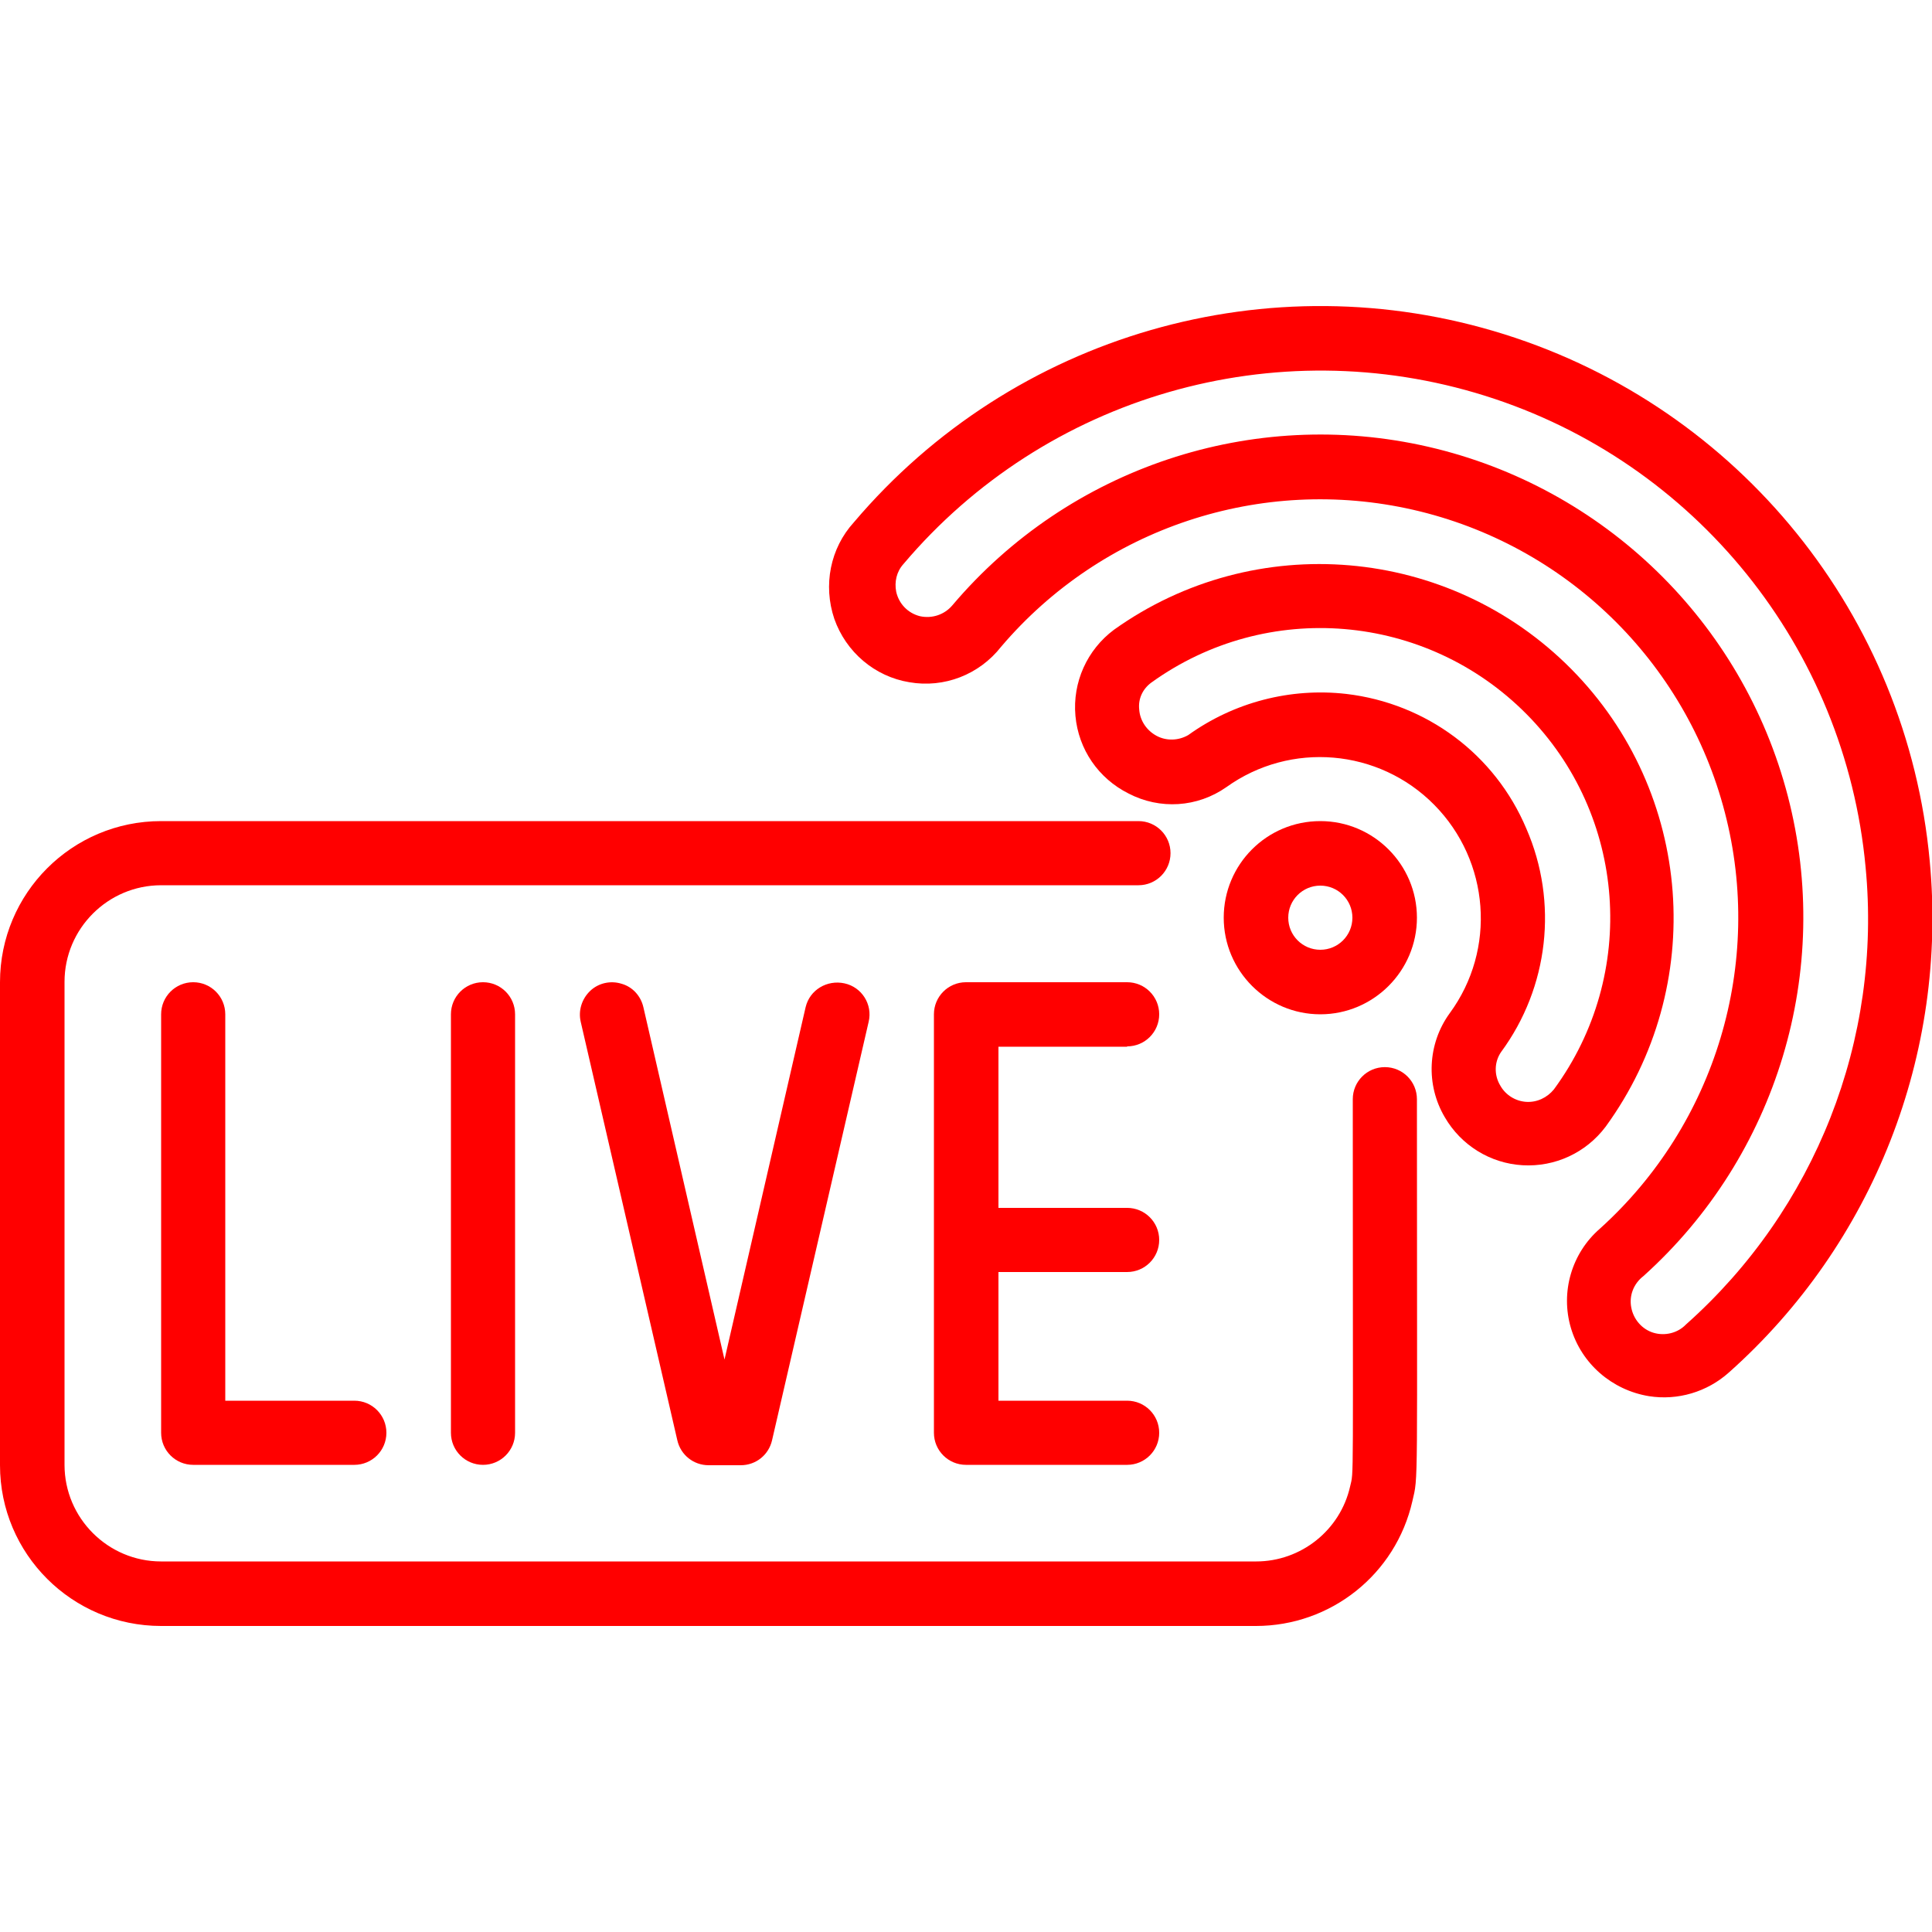
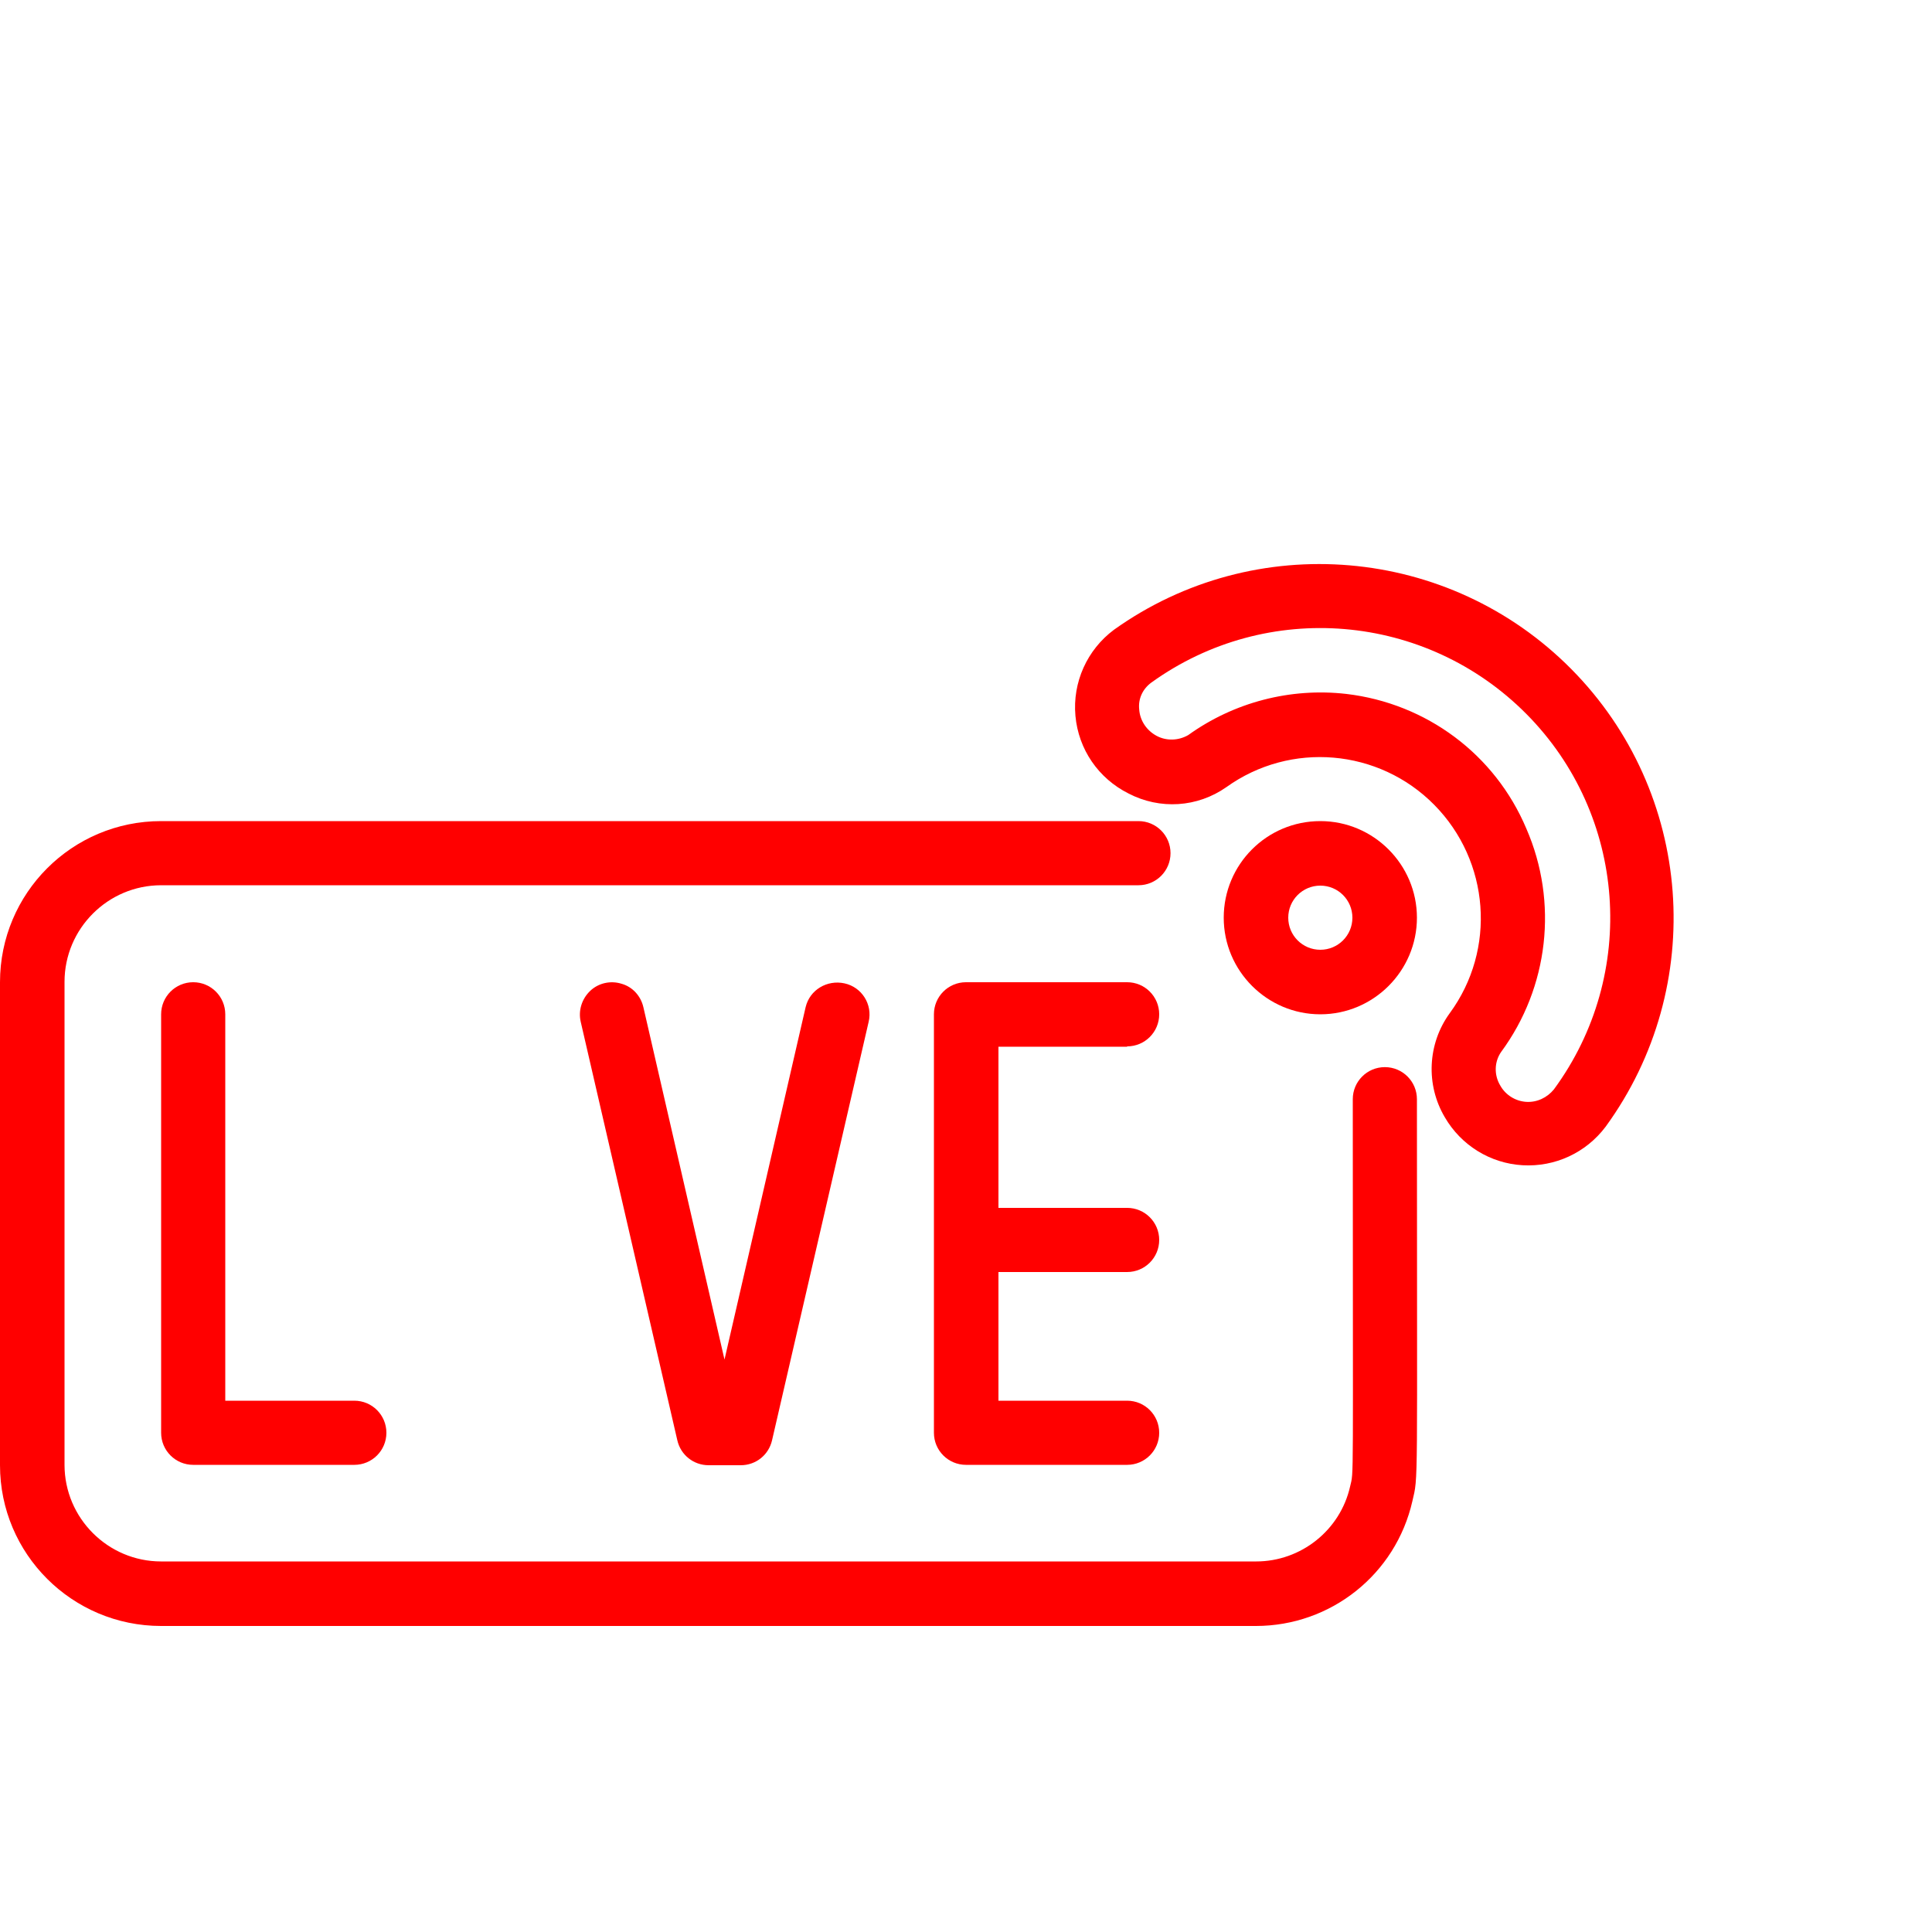
<svg xmlns="http://www.w3.org/2000/svg" version="1.1" id="Layer_1" x="0px" y="0px" viewBox="0 0 512 512" style="enable-background:new 0 0 512 512;" xml:space="preserve">
  <style type="text/css">
	.st0{fill:#FF0000;}
</style>
  <g id="_x30_25---Live-Recording">
-     <path id="Shape" class="st0" d="M119.5,268.8v110.9c0,4.7,3.8,8.5,8.5,8.5c4.7,0,8.5-3.8,8.5-8.5V268.8c0-4.7-3.8-8.5-8.5-8.5   C123.3,260.3,119.5,264.1,119.5,268.8z" />
    <path id="Shape_00000028311635811865664590000014349553344490848939_" class="st0" d="M213.5,266.9L192,360.3l-21.5-93.4   c-0.7-3-2.9-5.4-5.8-6.2c-2.9-0.9-6.1-0.2-8.3,1.9c-2.2,2.1-3.2,5.2-2.5,8.2l25.6,110.9c0.9,3.9,4.3,6.6,8.3,6.6h8.5   c4,0,7.4-2.7,8.3-6.6l25.6-110.9c1.1-4.6-1.8-9.2-6.4-10.2S214.6,262.3,213.5,266.9L213.5,266.9z" />
    <path id="Shape_00000173872431836937843160000015717598817687500188_" class="st0" d="M51.2,260.3c-4.7,0-8.5,3.8-8.5,8.5v110.9   c0,4.7,3.8,8.5,8.5,8.5h42.7c4.7,0,8.5-3.8,8.5-8.5s-3.8-8.5-8.5-8.5H59.7V268.8C59.7,264.1,55.9,260.3,51.2,260.3z" />
    <path id="Shape_00000013158978692362949600000004612626371596970420_" class="st0" d="M298.7,277.3c4.7,0,8.5-3.8,8.5-8.5   s-3.8-8.5-8.5-8.5H256c-4.7,0-8.5,3.8-8.5,8.5v110.9c0,4.7,3.8,8.5,8.5,8.5h42.7c4.7,0,8.5-3.8,8.5-8.5s-3.8-8.5-8.5-8.5h-34.1   v-34.1h34.1c4.7,0,8.5-3.8,8.5-8.5s-3.8-8.5-8.5-8.5h-34.1v-42.7H298.7z" />
    <path id="Shape_00000122709055846605260420000000273501310064741543_" class="st0" d="M42.7,430.9h290.1   c19.9,0,37.1-13.7,41.5-33.1c1.6-6.9,1.2-1.1,1.2-106.5c0-4.7-3.8-8.5-8.5-8.5s-8.5,3.8-8.5,8.5c0,105.8,0.3,98.2-0.7,102.6   c-2.6,11.6-13,19.9-24.9,19.9H42.7c-14.1,0-25.6-11.5-25.6-25.6v-128c0-14.1,11.5-25.6,25.6-25.6h259c4.7,0,8.5-3.8,8.5-8.5   c0-4.7-3.8-8.5-8.5-8.5h-259C19.1,217.6,0,236.7,0,260.3v128C0,411.8,19.1,430.9,42.7,430.9L42.7,430.9z" />
-     <path id="Shape_00000072983601147811187430000012165228984304414901_" class="st0" d="M437,370c7.6,1.2,15.4-1.1,21.2-6.3   c38.3-34.1,58-84.4,53.2-135.5c-6-65-50.4-120-112.7-139.6s-130.2,0-172.4,49.8c-6.3,6.9-8.2,16.7-5.2,25.6   c3.1,8.8,10.7,15.3,19.9,16.8c9.2,1.6,18.5-2,24.3-9.4c26.8-31.5,68.9-45.5,109.2-36.3c40.3,9.2,72.2,40.1,82.6,80.2   c10.4,40-2.4,82.6-33.1,110.3c-7.5,6.5-10.5,16.8-7.7,26.3S427.2,368.4,437,370z M435.5,338.2c35.5-31.9,50.3-81,38.3-127.2   c-12-46.2-48.8-81.9-95.3-92.6s-95.2,5.5-126.1,42c-2.1,2.5-5.4,3.6-8.6,2.9c-3.2-0.8-5.6-3.3-6.3-6.5c-0.5-2.6,0.1-5.3,1.9-7.3   c37.7-44.6,98.5-62.1,154.2-44.6s95.4,66.8,100.8,124.9c4.4,45.7-13.3,90.7-47.6,121.2c-2.2,2.3-5.6,3.1-8.6,2.2s-5.3-3.5-5.9-6.7   C431.7,343.4,432.9,340.2,435.5,338.2L435.5,338.2z" />
    <path id="Shape_00000039819495957944419350000004567820879246700425_" class="st0" d="M382.9,296.1c4.3,7.4,12,12.2,20.6,12.7   s16.8-3.3,22-10.2c27.1-37.2,23.3-88.6-9.1-121.3s-83.8-37.1-121.2-10.4c-7.1,5.3-11,13.9-10.2,22.8c0.8,8.9,6.1,16.6,14.1,20.6   c8.3,4.3,18.2,3.7,25.9-1.7c17-12.2,40.4-10.2,55.1,4.7s16.5,38.3,4.1,55.2C378.3,276.6,377.8,287.5,382.9,296.1z M356.8,183.9   c-14.8-1.7-29.8,2.2-41.9,10.9c-2.6,1.5-5.8,1.6-8.4,0.2c-2.6-1.4-4.4-4-4.6-7c-0.3-2.8,0.9-5.4,3.2-7.1   c30.7-22.1,72.8-18.5,99.4,8.3c26.6,26.8,29.7,69,7.3,99.5c-1.8,2.2-4.5,3.5-7.4,3.3c-2.8-0.2-5.4-1.8-6.8-4.3   c-1.7-2.8-1.6-6.3,0.2-8.9c12.6-17.1,15.2-39.7,6.7-59.2C396.2,199.9,378,186.4,356.8,183.9L356.8,183.9z" />
    <path id="Shape_00000110471120740542266820000007787840174792607116_" class="st0" d="M324.3,243.2c0,14.1,11.5,25.6,25.6,25.6   c14.1,0,25.6-11.5,25.6-25.6s-11.5-25.6-25.6-25.6C335.7,217.6,324.3,229.1,324.3,243.2z M358.4,243.2c0,4.7-3.8,8.5-8.5,8.5   c-4.7,0-8.5-3.8-8.5-8.5c0-4.7,3.8-8.5,8.5-8.5C354.6,234.7,358.4,238.5,358.4,243.2z" />
  </g>
</svg>